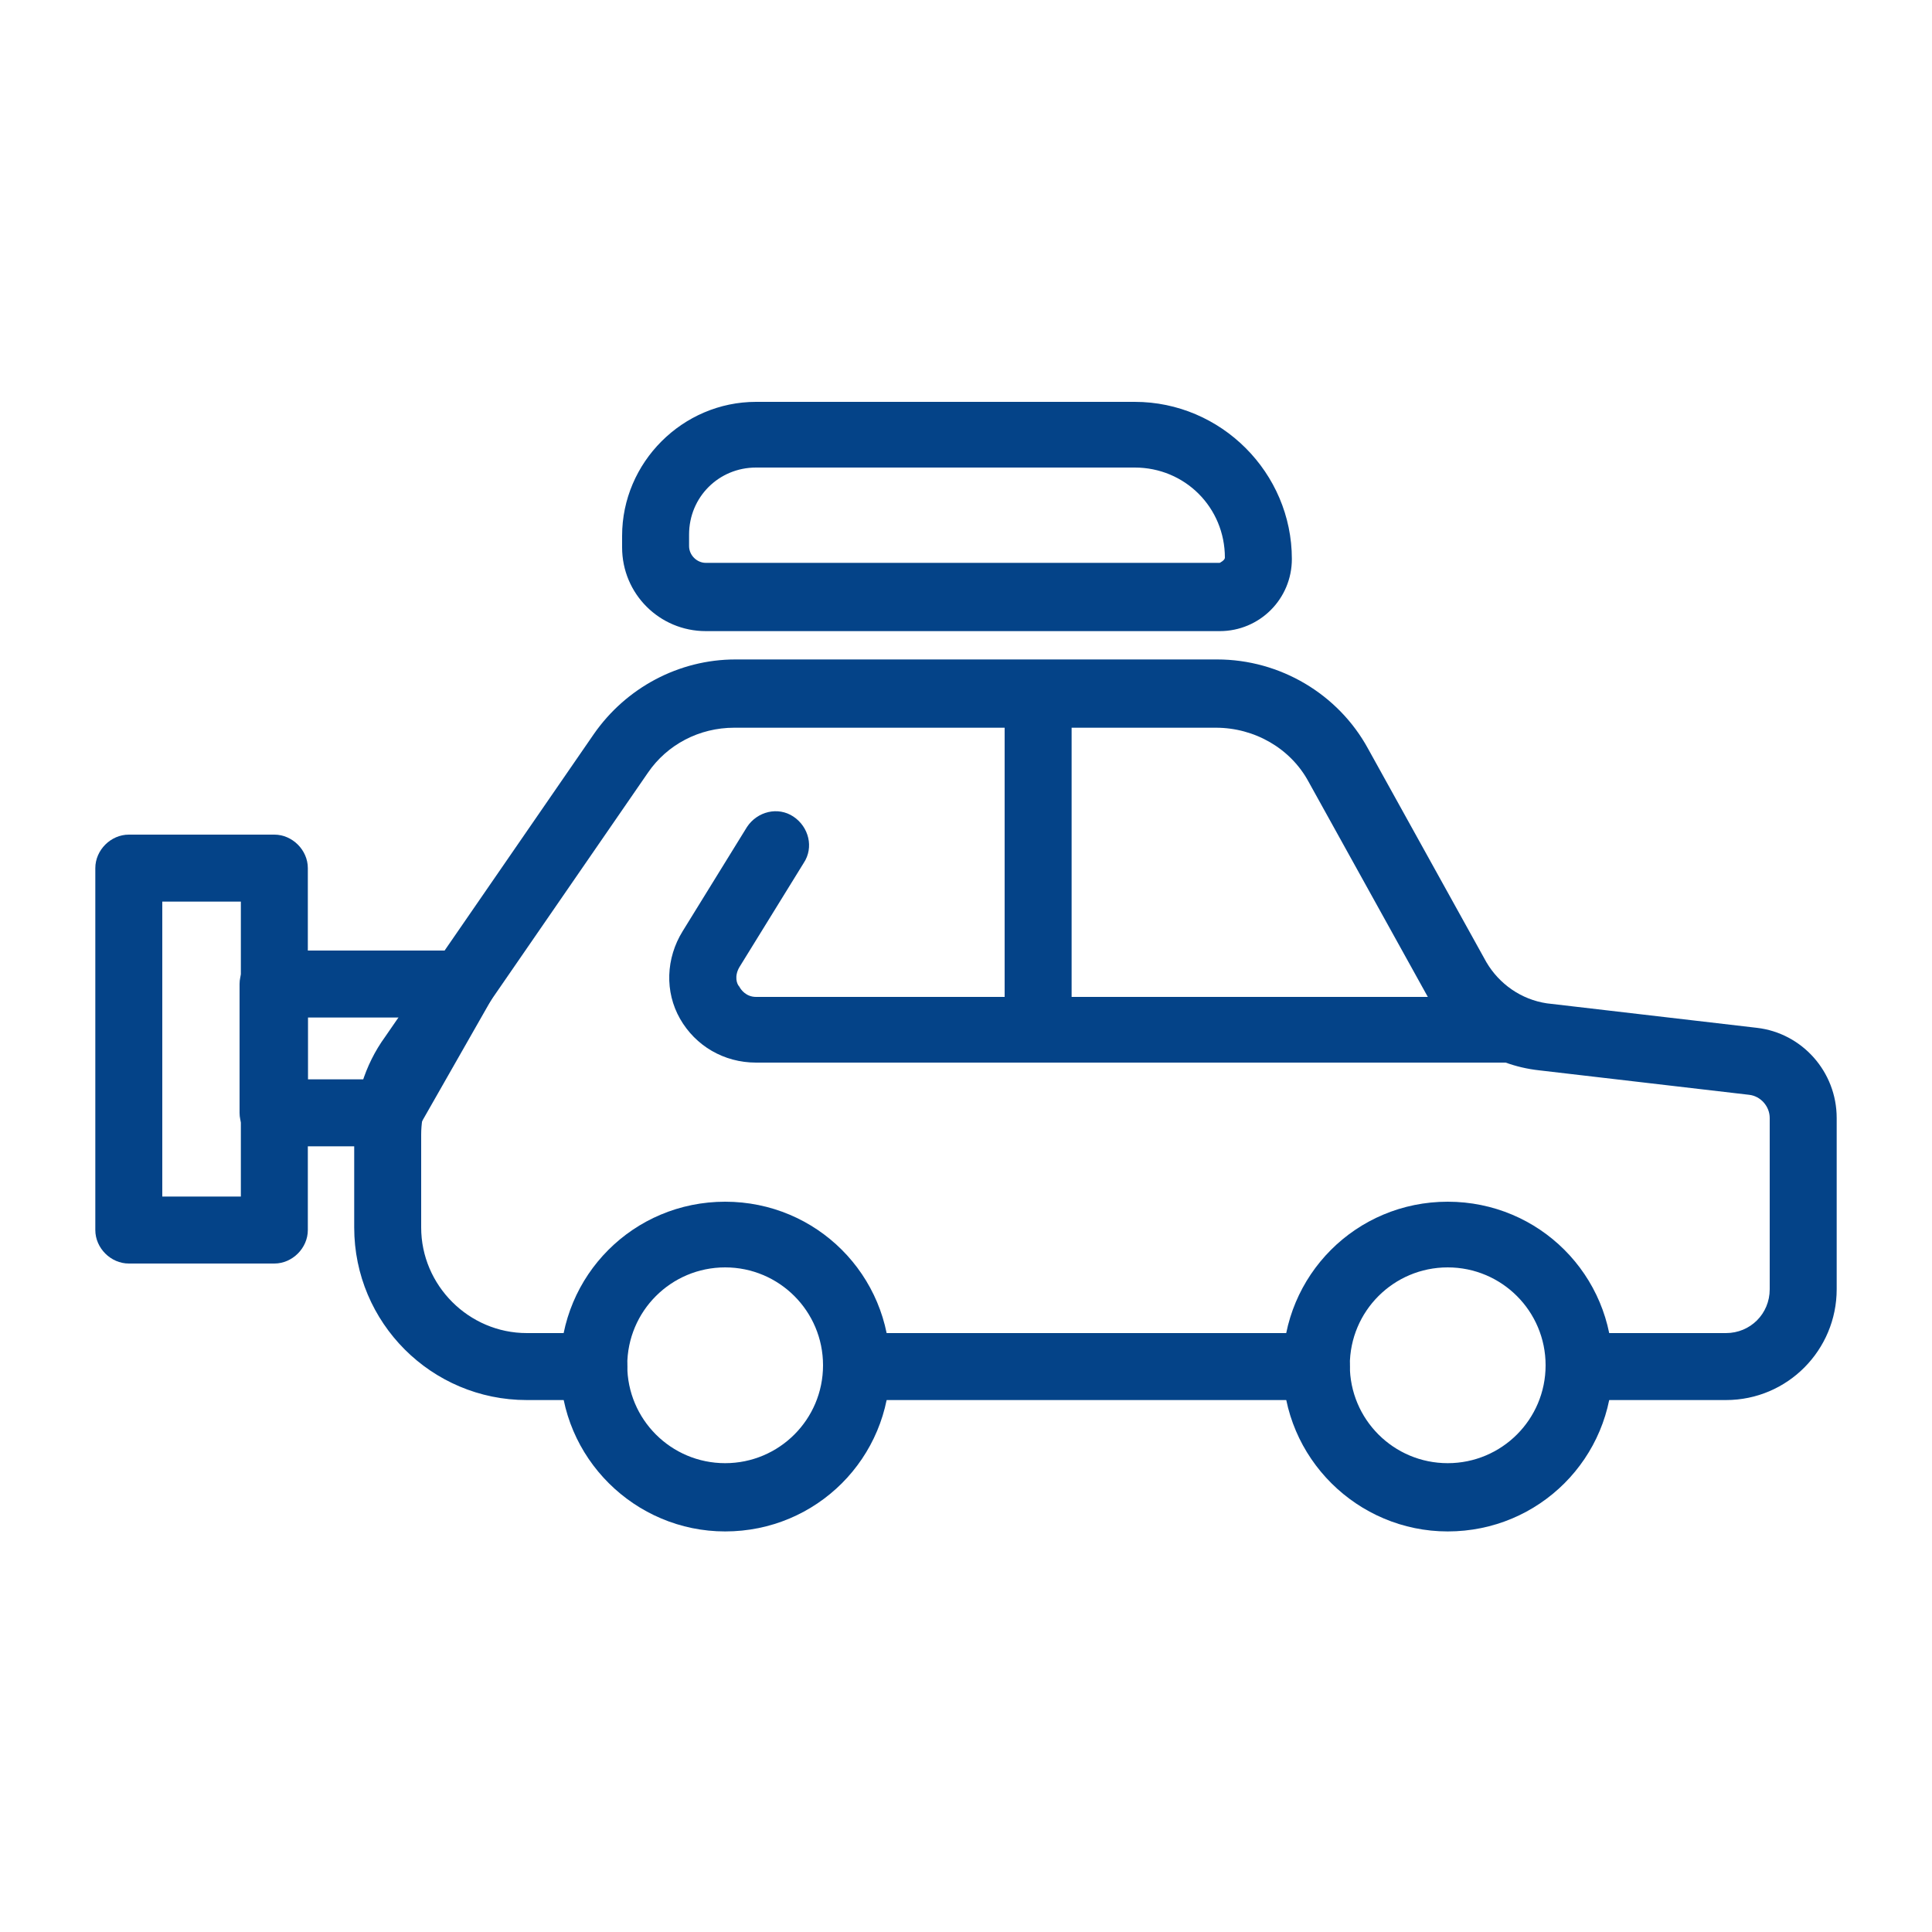
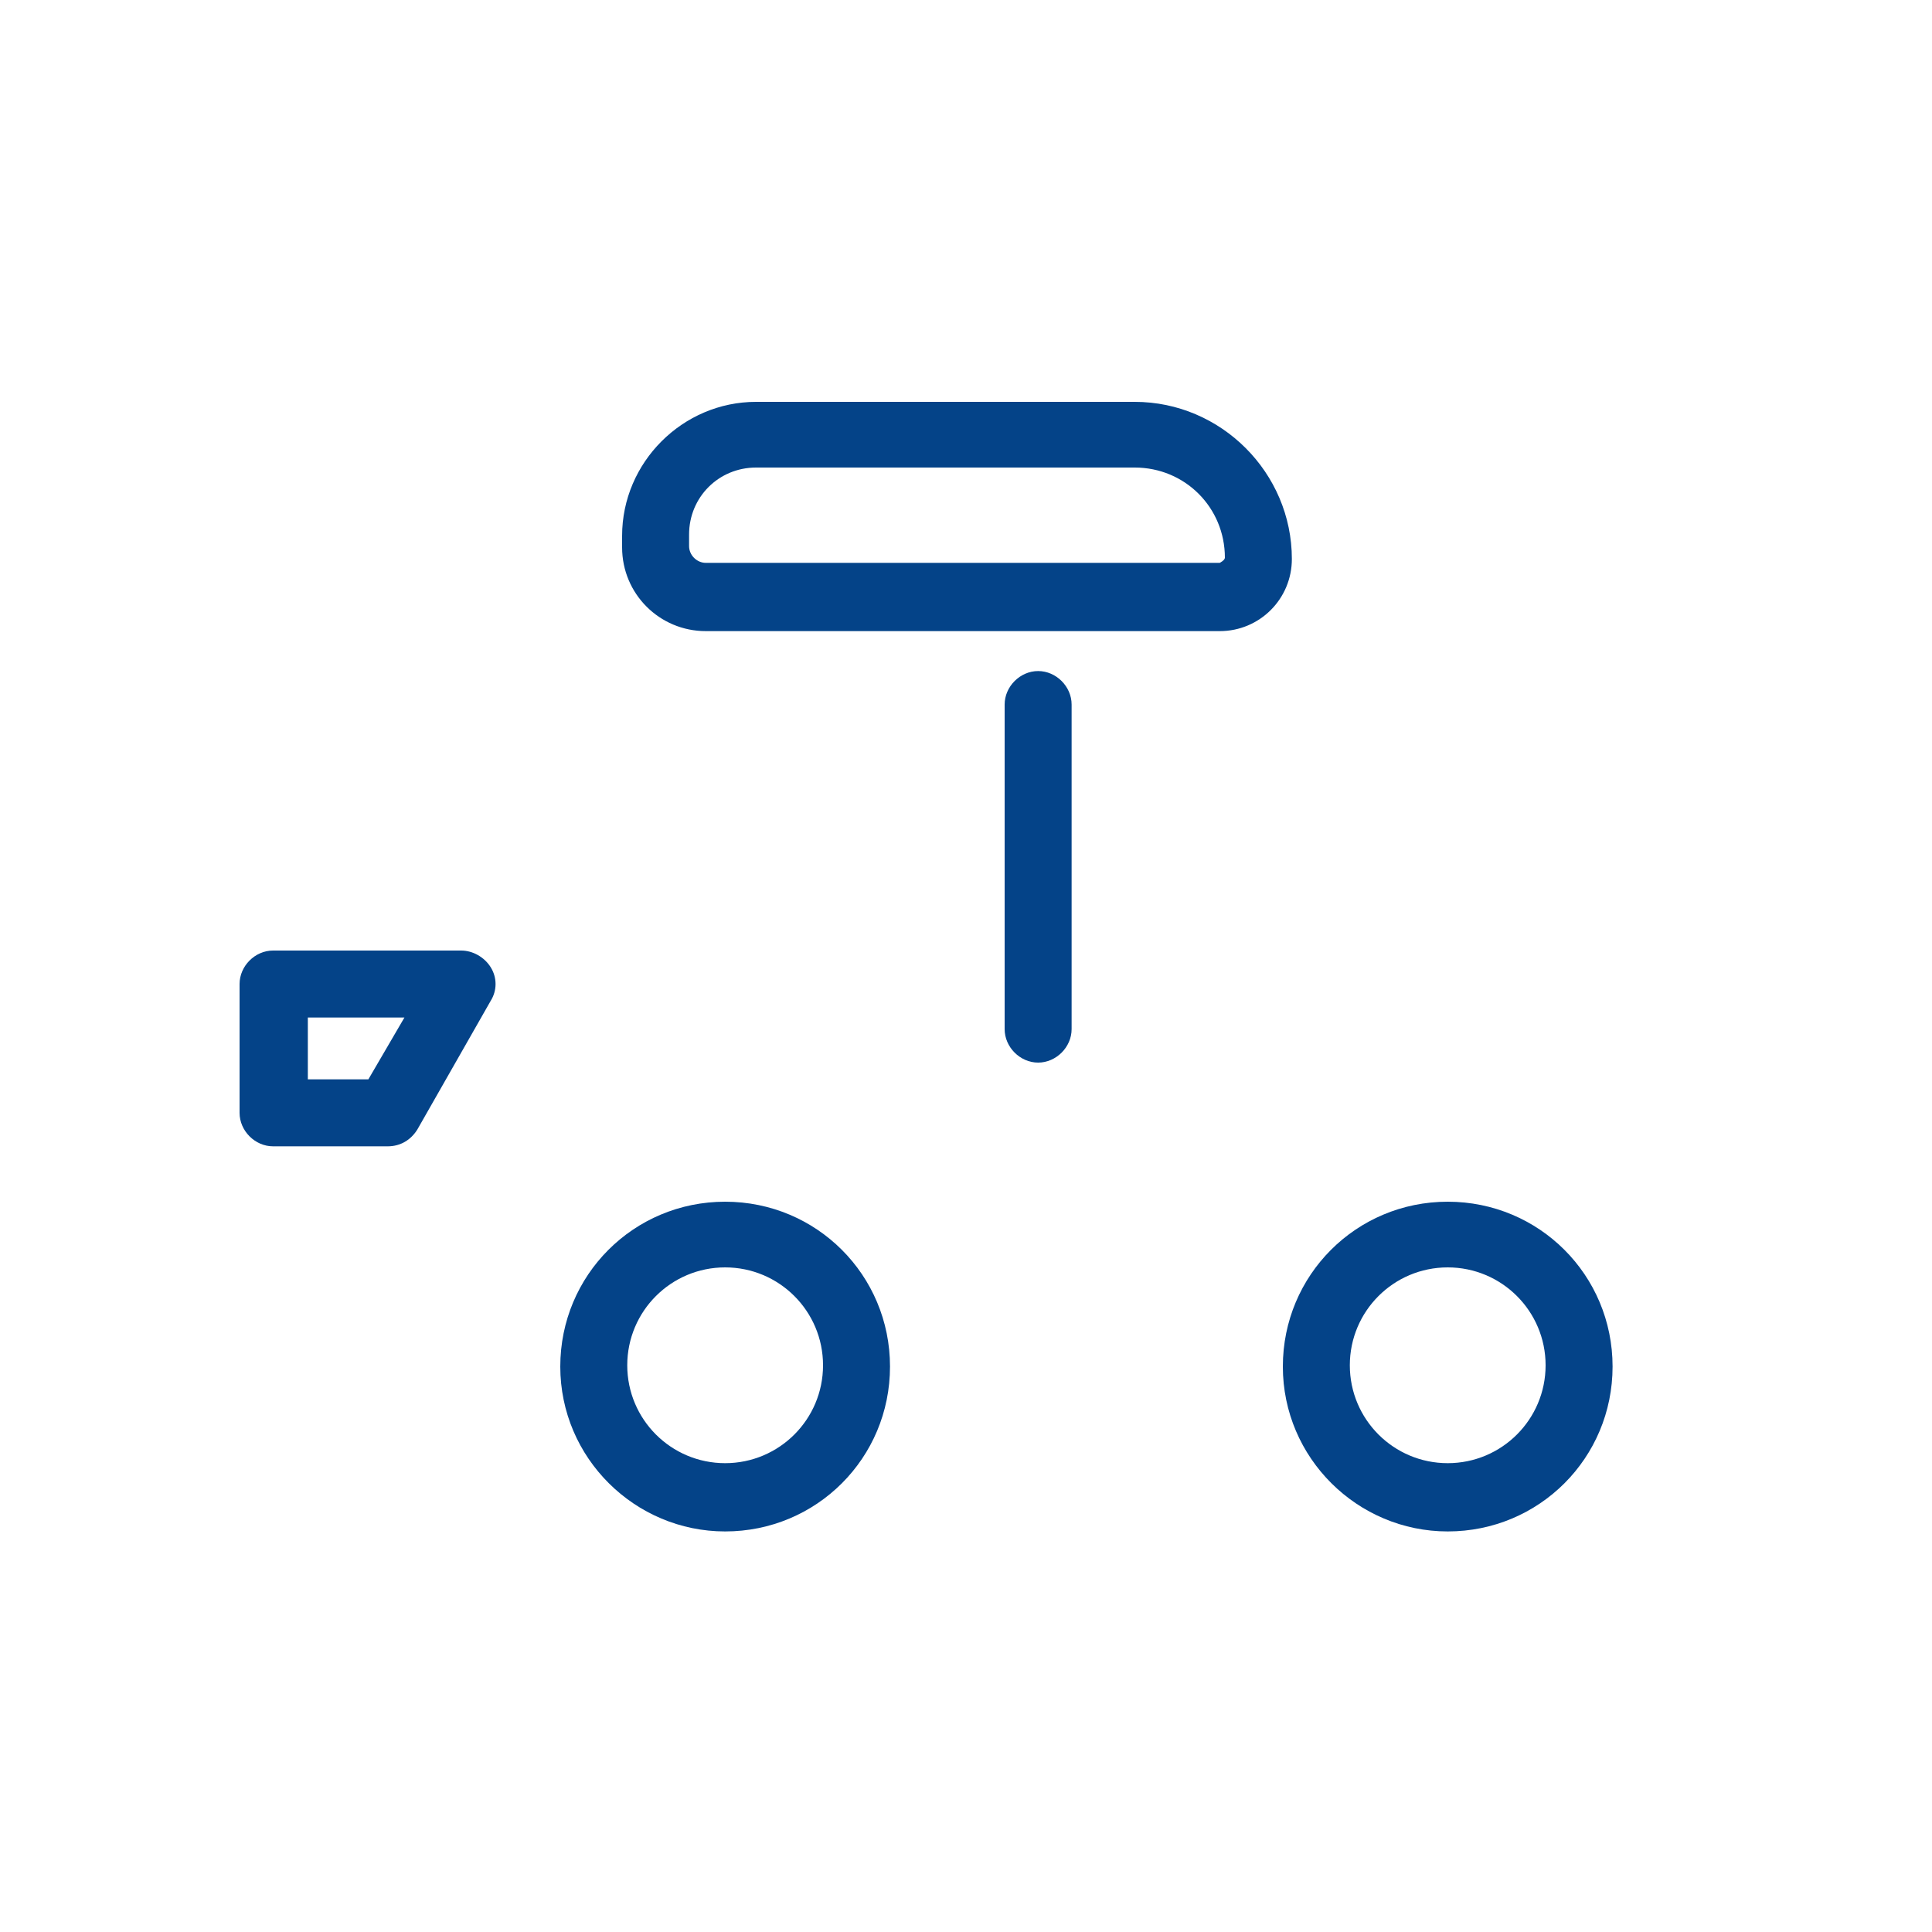
<svg xmlns="http://www.w3.org/2000/svg" id="Calque_1" data-name="Calque 1" viewBox="0 0 15 15">
  <defs>
    <style> .cls-1 { fill: #044388; } </style>
  </defs>
-   <path class="cls-1" d="M10.22,10.87h-3.57c-.14,0-.26-.12-.26-.26s.12-.26.26-.26h3.57c.14,0,.26.12.26.26s-.12.26-.26.26Z" />
-   <path class="cls-1" d="M13.4,10.87h-1.14c-.14,0-.26-.12-.26-.26s.12-.26.26-.26h1.14c.19,0,.34-.15.34-.34v-1.33c0-.09-.07-.17-.16-.18l-1.63-.19c-.37-.04-.69-.26-.87-.58l-.92-1.66c-.14-.26-.42-.42-.72-.42h-3.74c-.27,0-.52.13-.67.35l-1.62,2.35c-.09.14-.14.3-.14.46v.72c0,.45.37.82.82.82h.52c.14,0,.26.12.26.26s-.12.26-.26.26h-.52c-.74,0-1.34-.6-1.34-1.34v-.72c0-.27.08-.54.24-.76l1.62-2.35c.25-.36.66-.58,1.1-.58h3.74c.49,0,.94.27,1.17.69l.92,1.66c.1.17.27.29.47.32l1.63.19c.35.04.62.34.62.7v1.33c0,.47-.38.86-.86.86Z" />
  <path class="cls-1" d="M5.63,11.89c-.7,0-1.28-.57-1.28-1.28s.57-1.28,1.28-1.28,1.28.57,1.28,1.28-.57,1.28-1.28,1.28ZM5.63,9.84c-.42,0-.76.34-.76.76s.34.76.76.76.76-.34.76-.76-.34-.76-.76-.76Z" />
  <path class="cls-1" d="M11.24,11.89c-.7,0-1.28-.57-1.28-1.28s.57-1.28,1.28-1.28,1.28.57,1.28,1.28-.57,1.28-1.28,1.28ZM11.24,9.84c-.42,0-.76.34-.76.76s.34.76.76.76.76-.34.76-.76-.34-.76-.76-.76Z" />
-   <path class="cls-1" d="M11.75,8.25h-5.88c-.25,0-.47-.13-.59-.34s-.11-.47.02-.68l.5-.81c.08-.12.24-.16.36-.08s.16.24.08.36l-.5.81c-.04.07-.02.13,0,.15.01.02.05.08.13.08h5.88c.14,0,.26.12.26.26s-.12.26-.26.26h0Z" />
  <path class="cls-1" d="M8.06,8.25c-.14,0-.26-.12-.26-.26v-2.52c0-.14.12-.26.26-.26s.26.12.26.26v2.52c0,.14-.12.26-.26.26Z" />
  <path class="cls-1" d="M9.47,4.9h-3.99c-.36,0-.65-.29-.65-.65v-.09c0-.57.47-1.04,1.04-1.04h2.94c.67,0,1.22.55,1.22,1.22,0,.31-.25.56-.56.56ZM5.87,3.63c-.29,0-.52.23-.52.52v.09c0,.07.06.13.13.13h3.99s.04-.02.04-.04c0-.39-.31-.7-.7-.7,0,0-2.94,0-2.94,0Z" />
-   <path class="cls-1" d="M2.12,9.81H1c-.14,0-.26-.12-.26-.26v-2.81c0-.14.12-.26.26-.26h1.13c.14,0,.26.12.26.26v2.81c0,.14-.12.26-.26.26ZM1.26,9.29h.61v-2.29h-.61v2.29Z" />
  <path class="cls-1" d="M3.01,8.9h-.89c-.14,0-.26-.12-.26-.26v-1c0-.14.12-.26.26-.26h1.46c.09,0,.18.05.23.13s.05.18,0,.26l-.57,1c-.05.08-.13.13-.23.13ZM2.38,8.38h.48l.28-.48h-.75v.48Z" />
</svg>